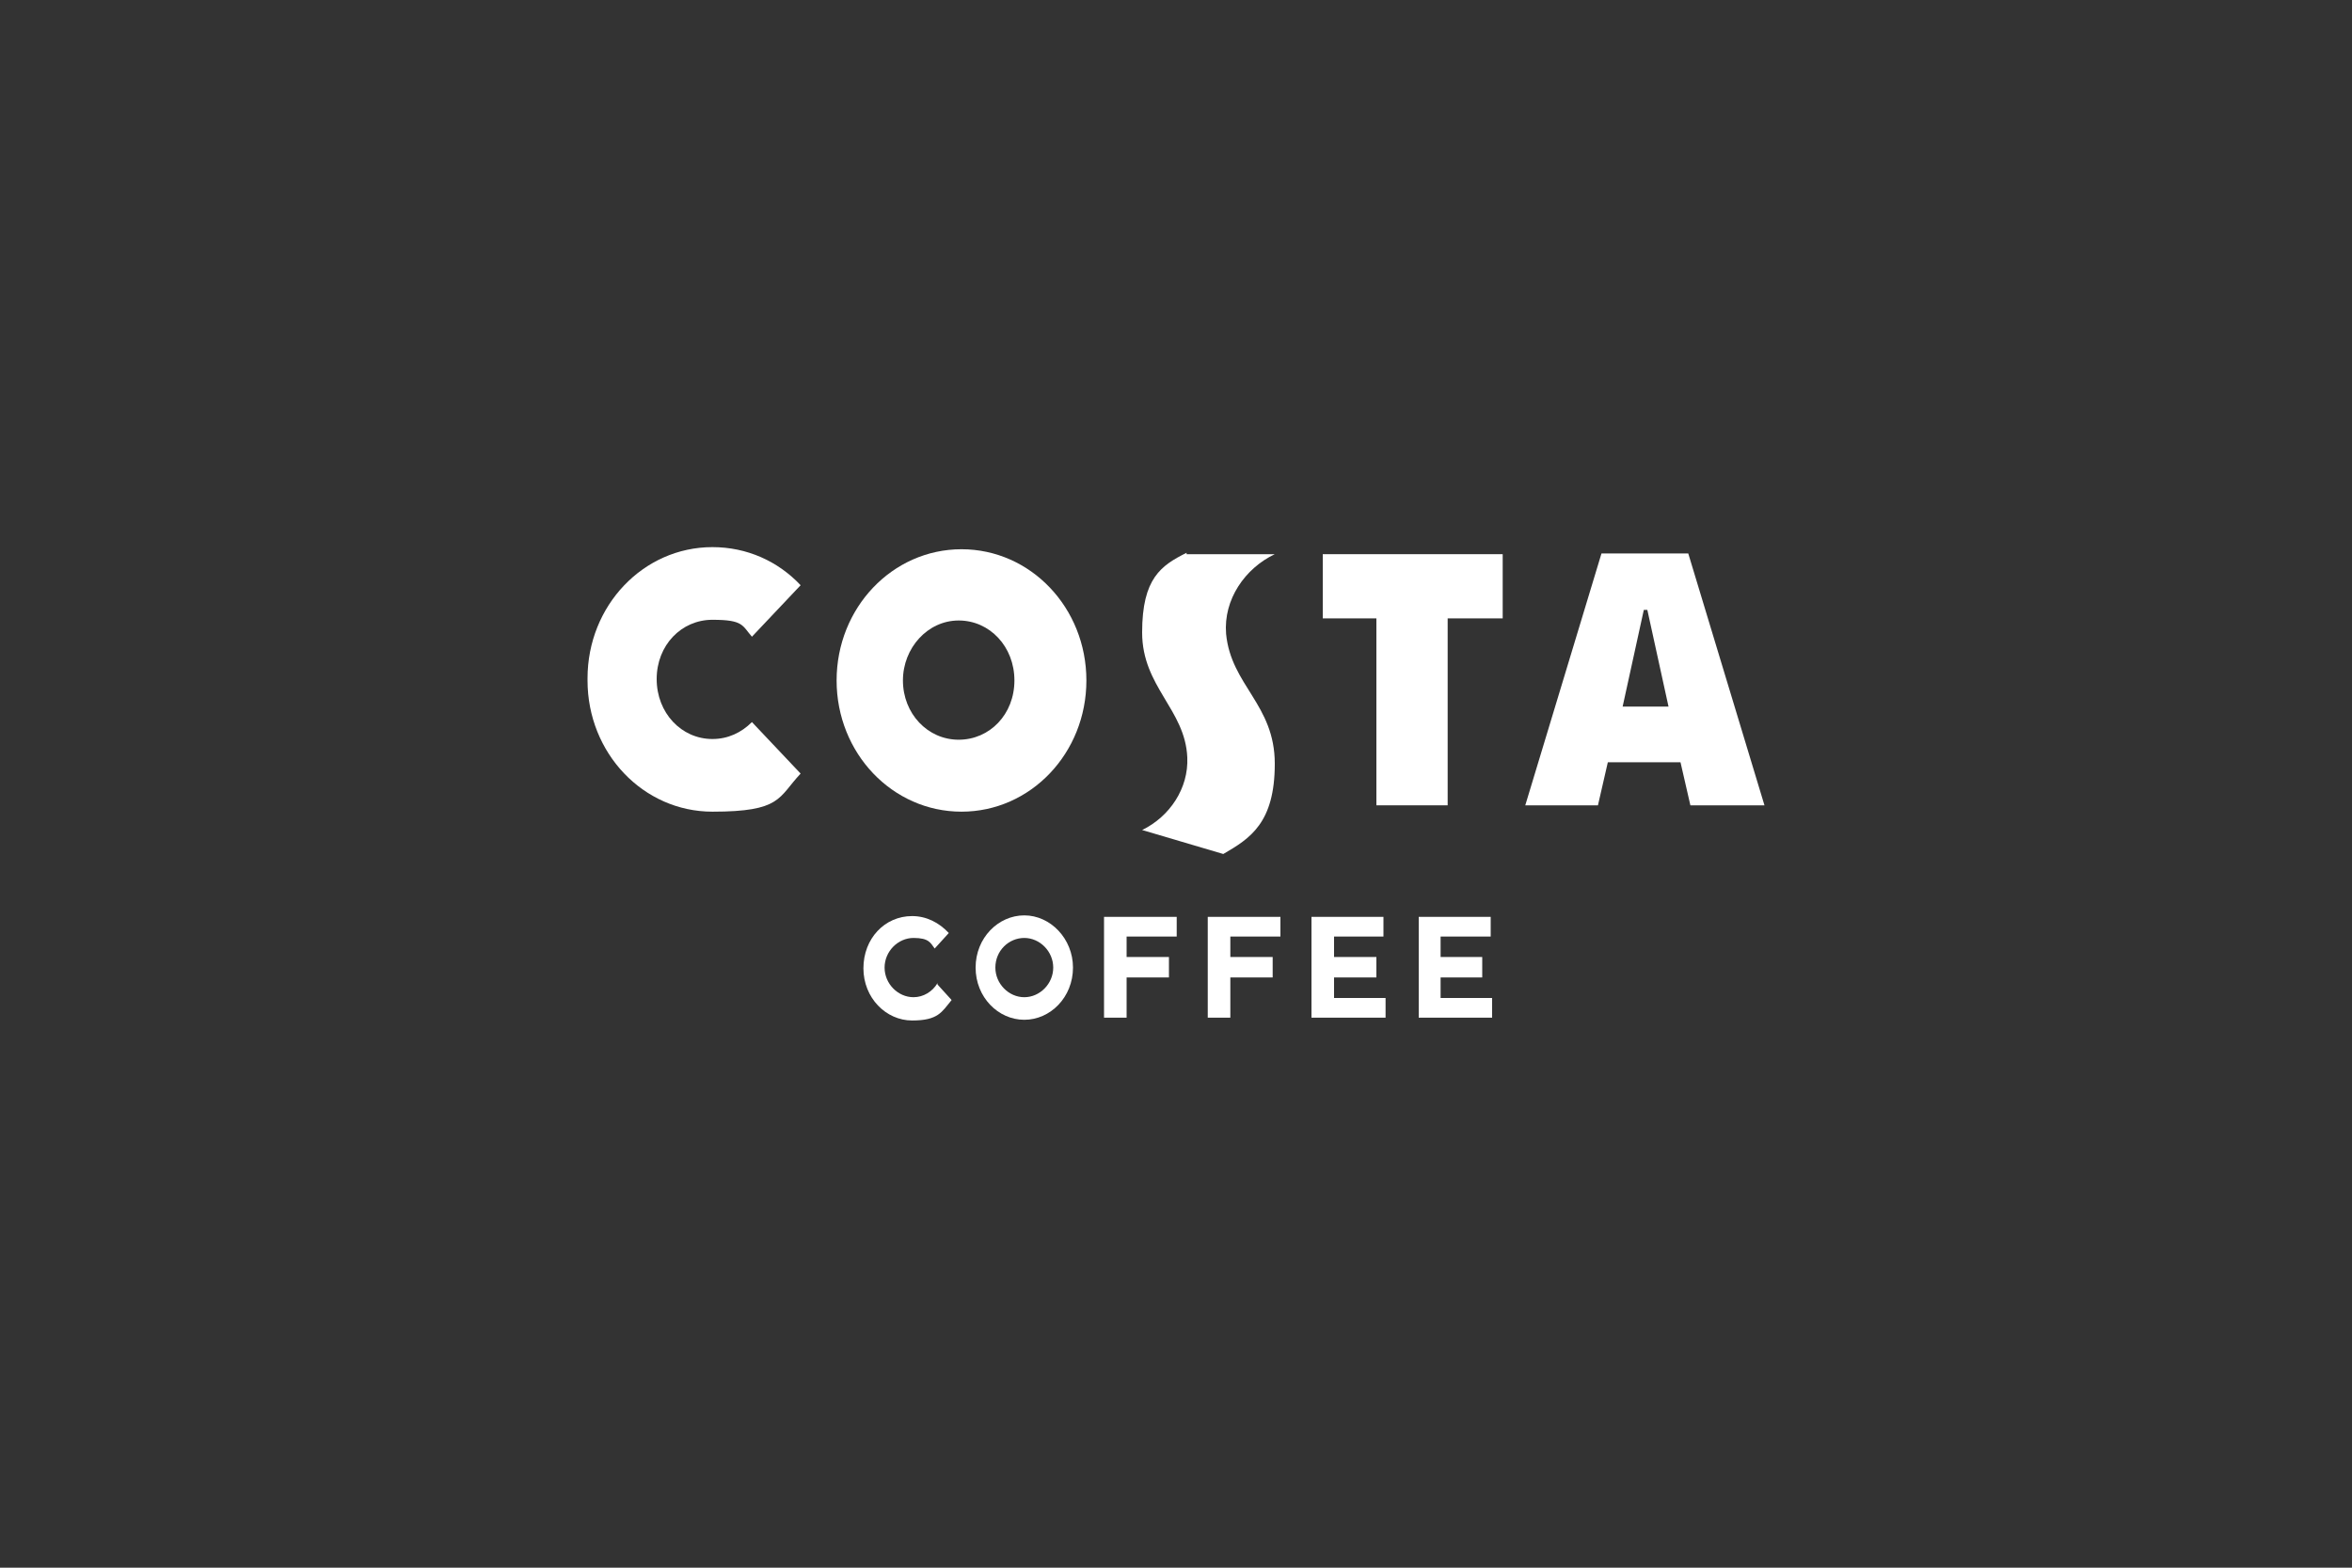
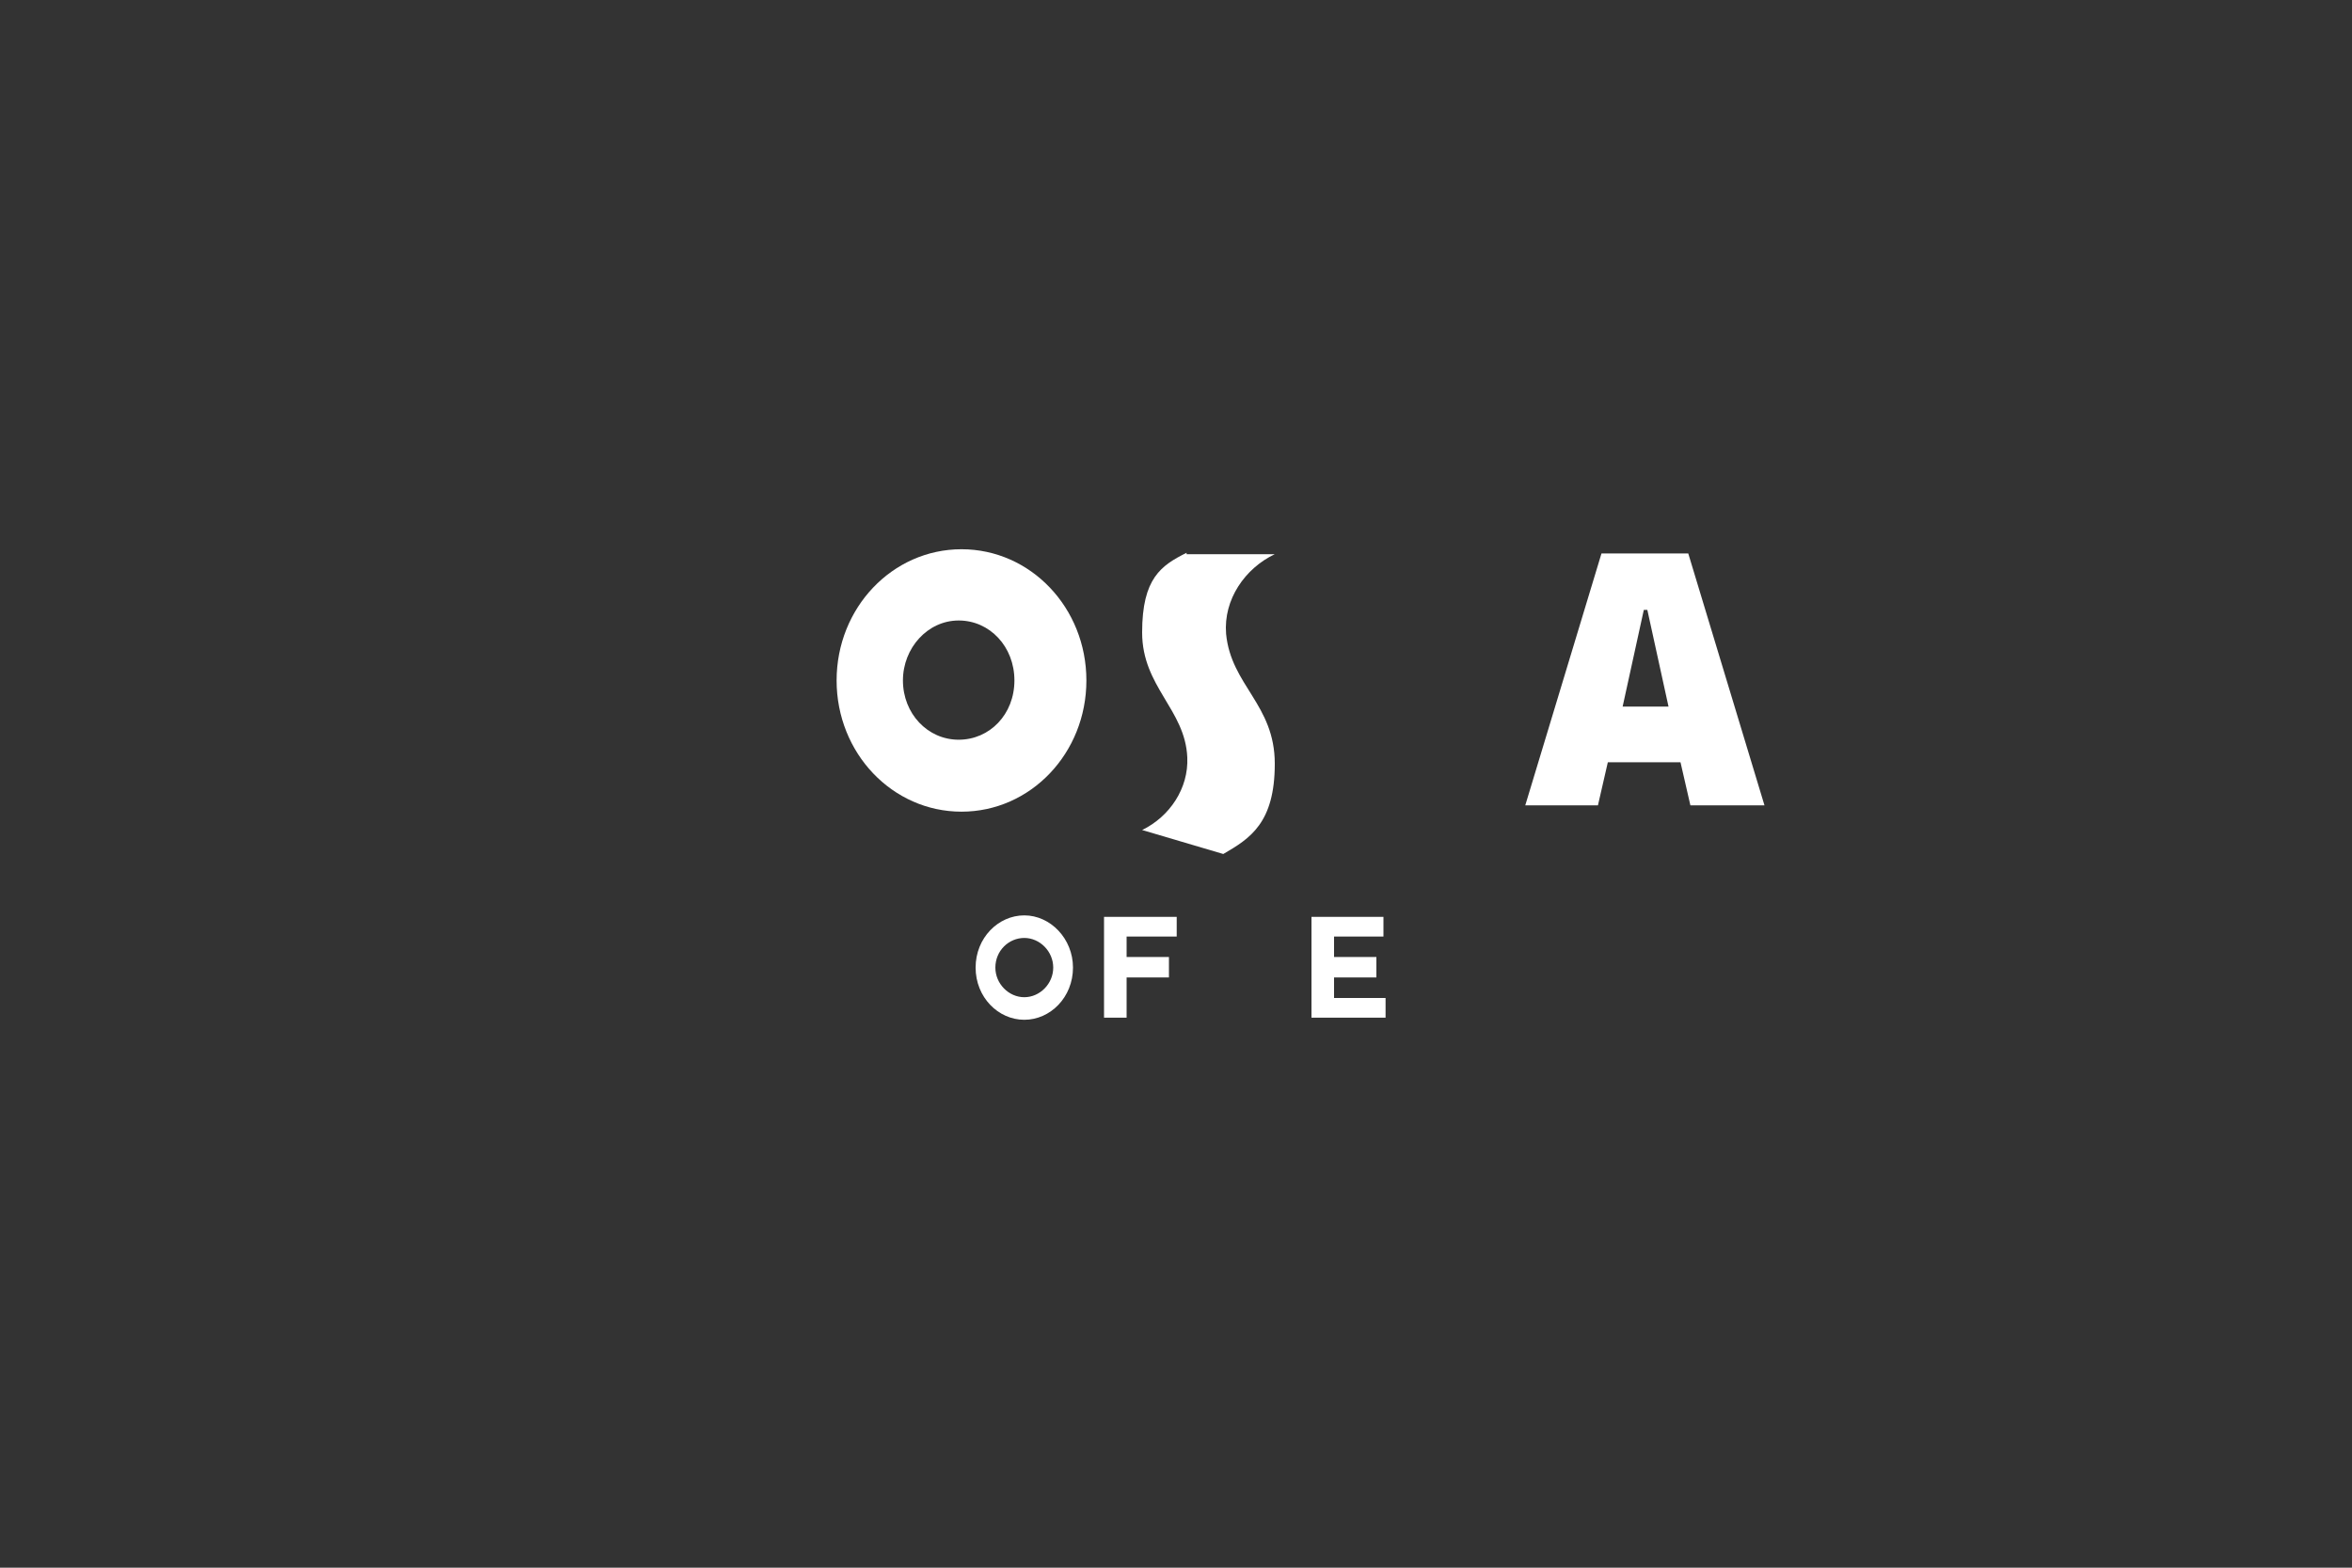
<svg xmlns="http://www.w3.org/2000/svg" id="Layer_1" data-name="Layer 1" width="300" height="200" viewBox="0 0 300 200">
  <rect x="0" y="0" width="300" height="200" fill="#333333" stroke="none" />
  <defs>
    <style>      .cls-1 {        fill: #fff;        stroke-width: 0px;      }    </style>
  </defs>
  <path class="cls-1" d="M151.35,70.7h11.25c-3.78,1.8-6.57,5.76-6.21,10.17.63,6.57,6.21,9,6.21,16.56s-3.15,9.54-6.57,11.52l-10.35-3.06c3.51-1.71,5.94-5.31,5.76-9.27-.27-6.12-5.76-9-5.76-15.93s2.43-8.55,5.67-10.17" />
-   <polygon class="cls-1" points="184.65 102.74 184.65 78.89 191.67 78.89 191.67 70.7 168.72 70.7 168.72 78.89 175.56 78.89 175.56 102.74 184.65 102.74" />
-   <path class="cls-1" d="M74.94,86.81c0,9.27,7.11,16.74,15.93,16.74s8.37-1.8,11.25-4.86l-6.21-6.57c-1.35,1.35-3.06,2.16-5.04,2.16-3.96,0-7.11-3.33-7.11-7.65s3.15-7.56,7.11-7.56,3.78.72,5.04,2.16l6.21-6.57c-2.88-3.06-6.84-4.86-11.25-4.86-8.82,0-15.93,7.47-15.93,16.74" />
  <path class="cls-1" d="M138.57,86.81c0-9.27-7.11-16.74-15.93-16.74s-15.93,7.47-15.93,16.74,7.11,16.74,15.93,16.74,15.93-7.47,15.93-16.74ZM115.17,86.81c0-4.14,3.15-7.65,7.11-7.65s7.11,3.33,7.11,7.65-3.15,7.56-7.11,7.56-7.11-3.33-7.11-7.56Z" />
  <path class="cls-1" d="M215.79,102.74h9.27l-9.72-32.13h-11.07l-9.72,32.13h9.27l1.26-5.49h9.27l1.26,5.49h.27-.09ZM206.97,90.14l2.7-12.33h.45l2.7,12.33h-6.12.27Z" />
  <polygon class="cls-1" points="140.82 129.83 143.7 129.83 143.7 124.7 149.1 124.7 149.1 122.09 143.7 122.09 143.7 119.48 150.09 119.48 150.09 116.97 140.82 116.97 140.82 129.83" />
-   <polygon class="cls-1" points="154.05 129.83 156.93 129.83 156.93 124.7 162.33 124.7 162.33 122.09 156.93 122.09 156.93 119.48 163.32 119.48 163.32 116.97 154.05 116.97 154.05 129.83" />
-   <path class="cls-1" d="M119.58,125.42c-.63,1.08-1.8,1.8-3.06,1.8-1.98,0-3.69-1.71-3.69-3.78s1.71-3.78,3.69-3.78,2.16.63,2.7,1.35l1.8-1.98c-1.26-1.35-2.88-2.16-4.68-2.16-3.51,0-6.21,2.88-6.21,6.66s2.88,6.66,6.21,6.66,3.78-1.08,5.04-2.61l-1.8-1.98v-.27h0v.09Z" />
  <polygon class="cls-1" points="170.16 127.32 170.16 124.7 175.56 124.7 175.56 122.09 170.16 122.09 170.16 119.48 176.46 119.48 176.46 116.97 167.28 116.97 167.28 129.83 176.73 129.83 176.73 127.32 170.16 127.32" />
-   <polygon class="cls-1" points="190.14 119.48 190.14 116.97 180.96 116.97 180.96 129.83 190.32 129.83 190.32 127.32 183.75 127.32 183.75 124.7 189.06 124.7 189.06 122.09 183.75 122.09 183.75 119.48 190.14 119.48" />
  <path class="cls-1" d="M136.86,123.44c0-3.69-2.88-6.66-6.21-6.66s-6.21,2.88-6.21,6.66,2.88,6.66,6.21,6.66,6.21-2.88,6.21-6.66ZM126.96,123.44c0-2.16,1.71-3.78,3.69-3.78s3.69,1.71,3.69,3.78-1.71,3.78-3.69,3.78-3.69-1.71-3.69-3.78Z" />
</svg>